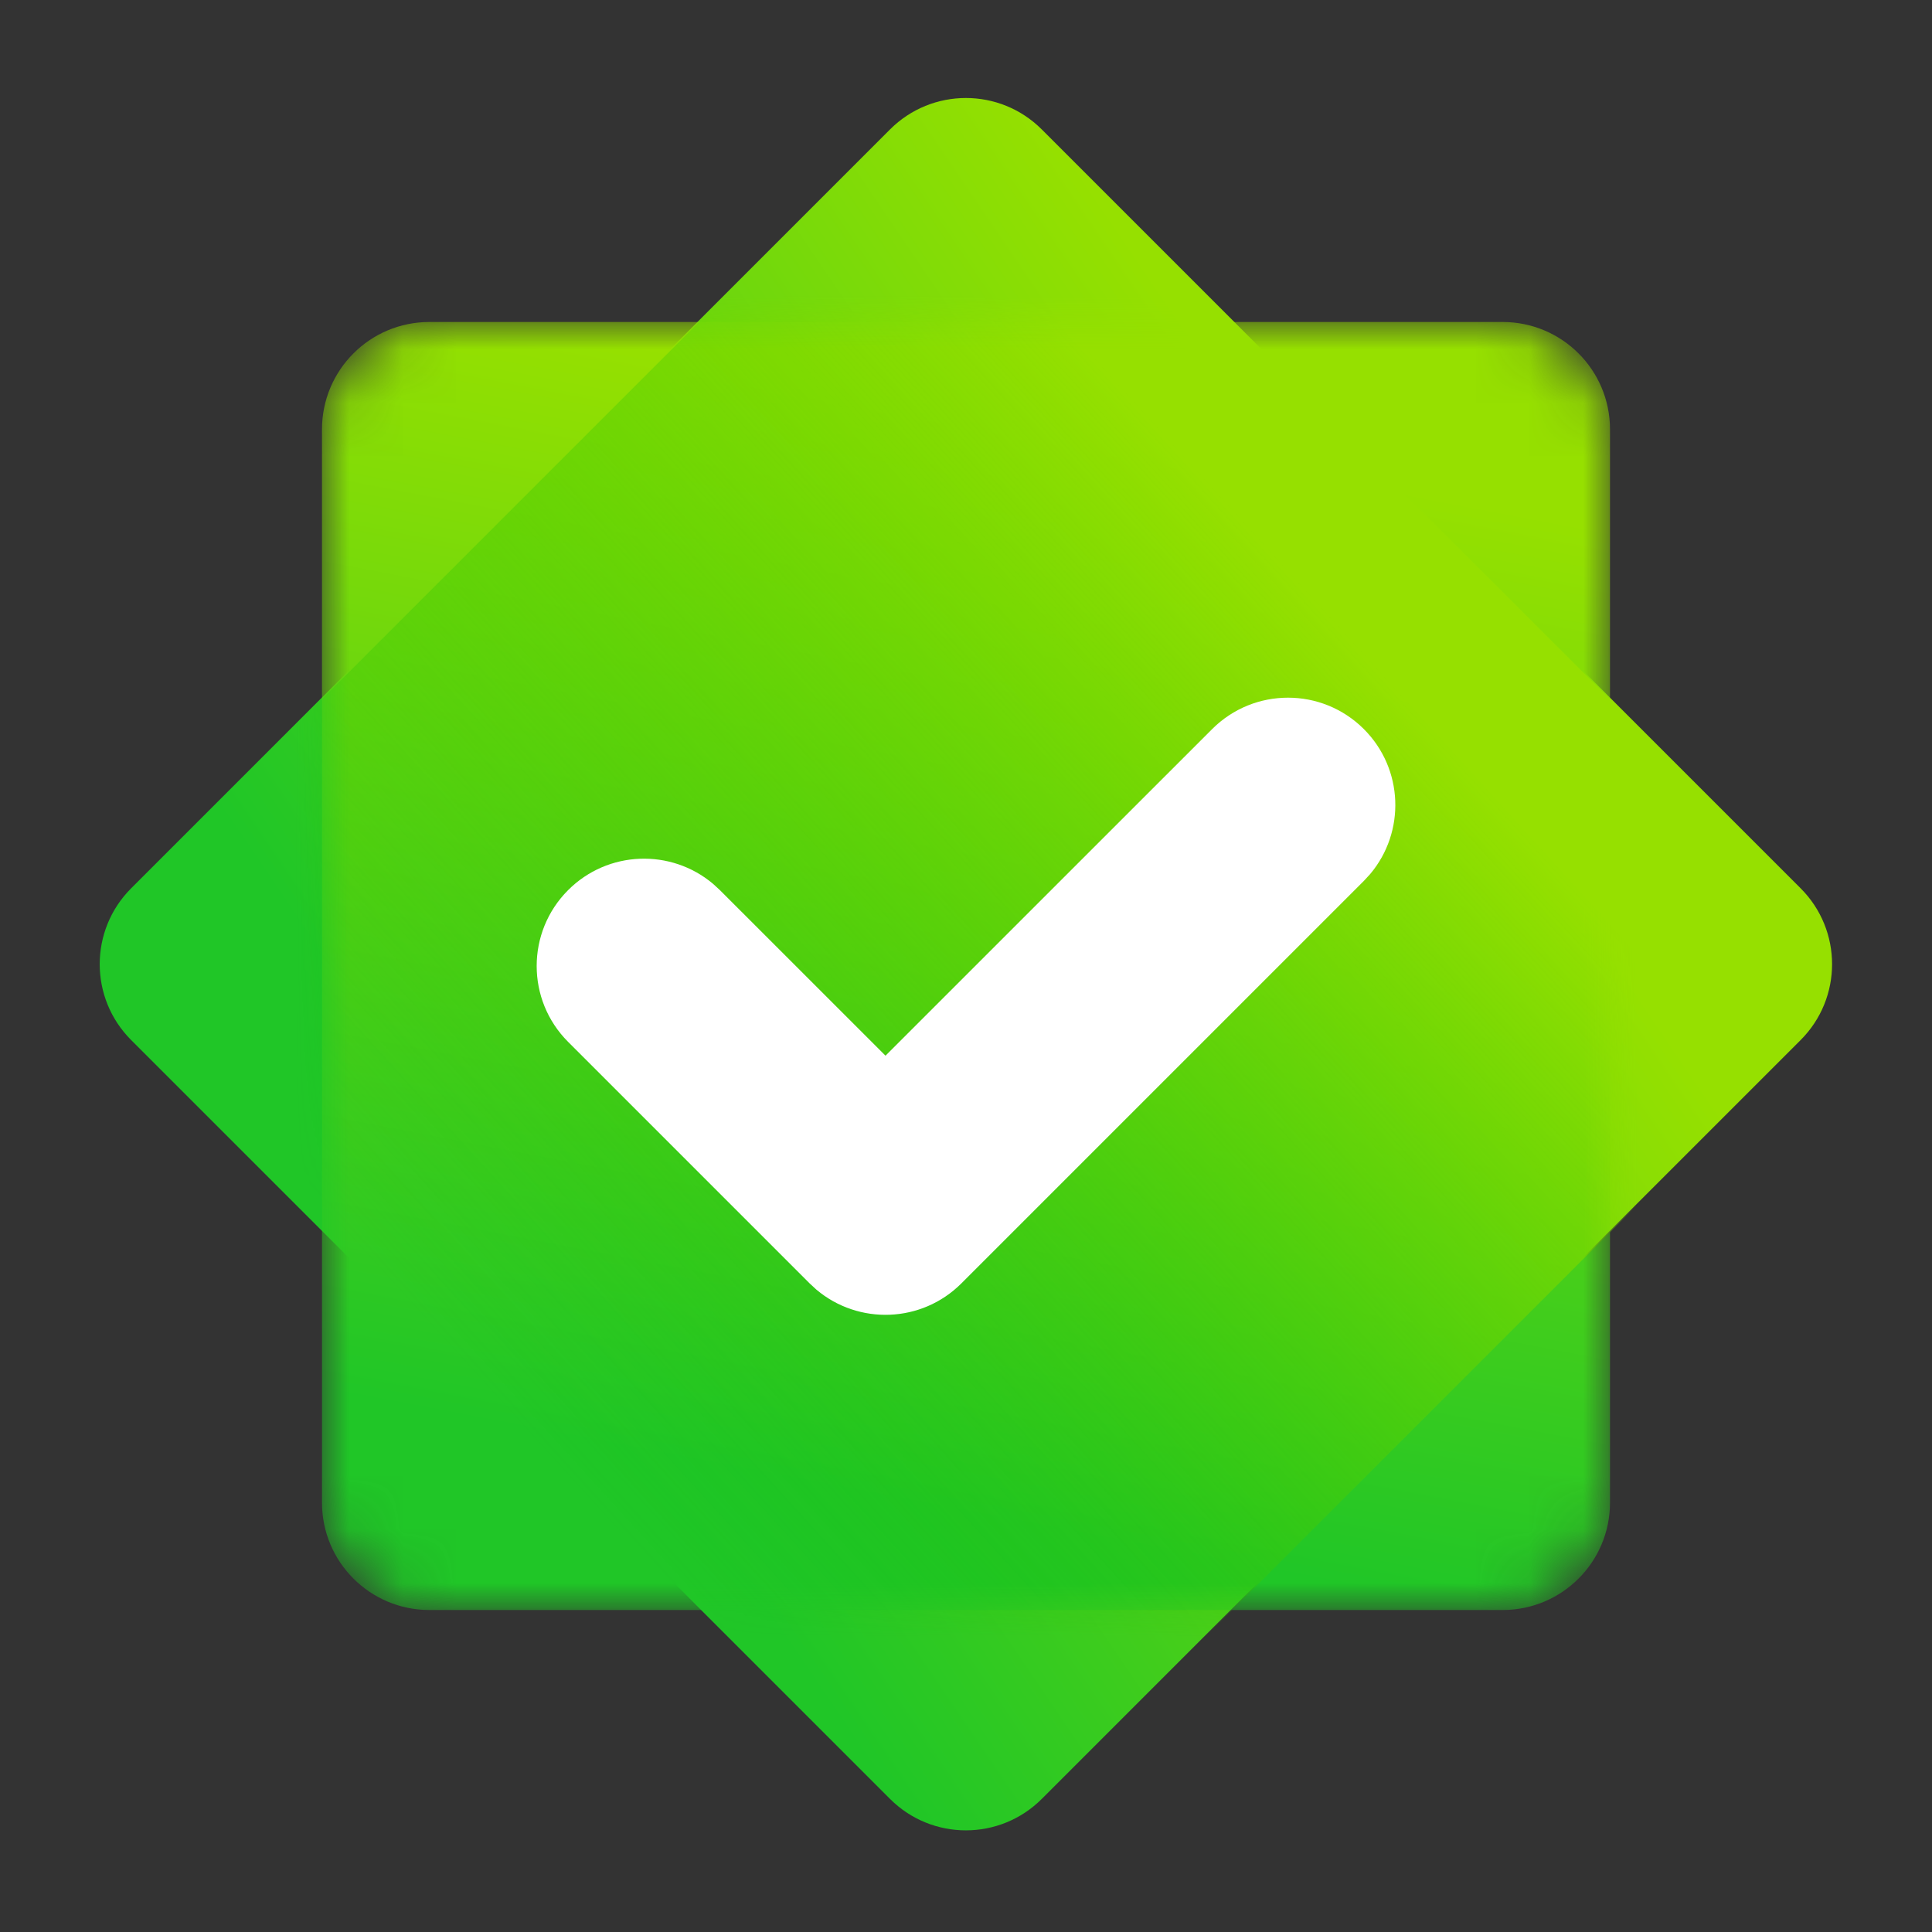
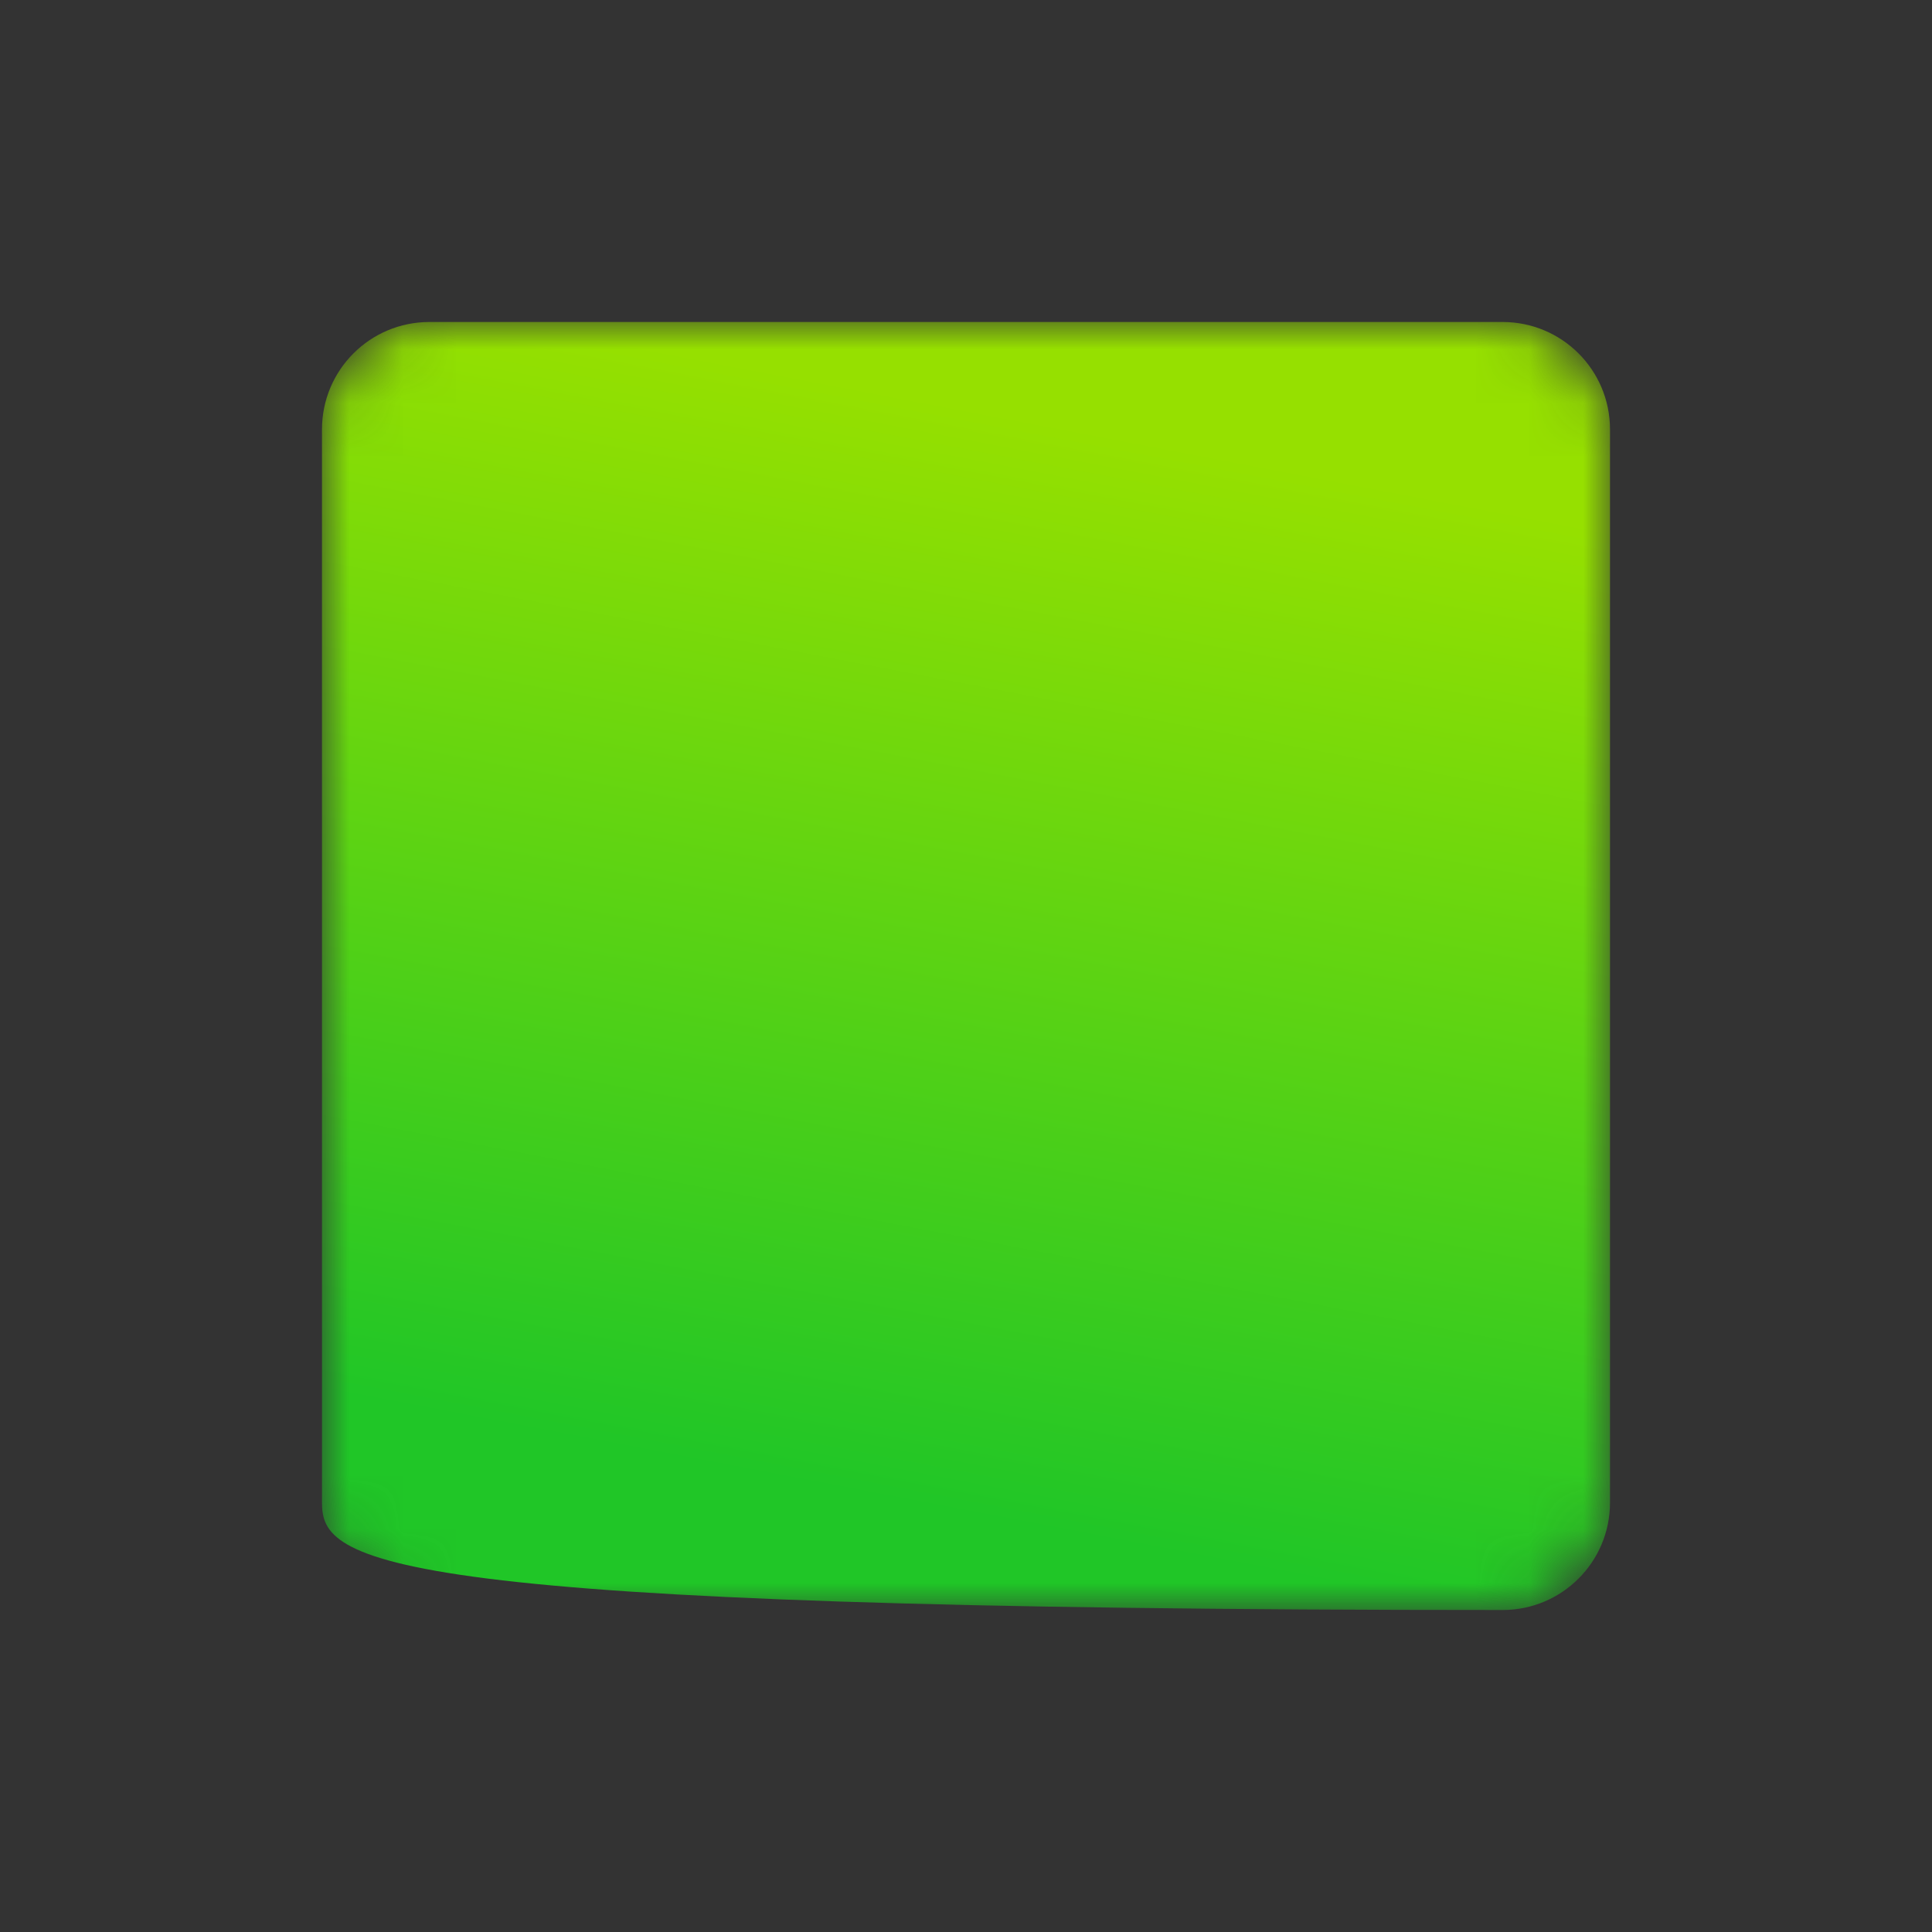
<svg xmlns="http://www.w3.org/2000/svg" fill="none" version="1.1" width="36" height="36" viewBox="0 0 36 36">
  <rect x="0" y="0" width="36" height="36" fill="#333333" stroke="none" />
  <defs>
    <linearGradient x1="0.43" y1="0.909" x2="0.587" y2="0.086" id="master_svg0_2_2097">
      <stop offset="0%" stop-color="#20C627" stop-opacity="1" />
      <stop offset="100%" stop-color="#96E000" stop-opacity="1" />
    </linearGradient>
    <linearGradient x1="0.43" y1="0.909" x2="0.587" y2="0.086" id="master_svg1_2_2097">
      <stop offset="0%" stop-color="#20C627" stop-opacity="1" />
      <stop offset="100%" stop-color="#96E000" stop-opacity="1" />
    </linearGradient>
    <mask id="master_svg2_80_12806/72_29455" style="mask-type:alpha" maskUnits="objectBoundingBox">
      <g>
        <path d="M6 8C6 6.895 6.895 6 8 6L28 6C29.105 6 30 6.895 30 8L30 28C30 29.105 29.105 30 28 30L8 30C6.895 30 6 29.105 6 28Z" fill="#FFFFFF" fill-opacity="1" />
      </g>
    </mask>
    <linearGradient x1="0.542" y1="0.106" x2="0.5" y2="1" id="master_svg3_2_2595">
      <stop offset="0%" stop-color="#96E000" stop-opacity="1" />
      <stop offset="100%" stop-color="#00B908" stop-opacity="0" />
    </linearGradient>
  </defs>
  <g>
    <g>
      <g transform="matrix(0.707,0.707,-0.707,0.707,5.979,-12.435)">
-         <path d="M18 3C18 1.895 18.895 1 20 1L40 1C41.105 1 42 1.895 42 3L42 23C42 24.105 41.105 25 40 25L20 25C18.895 25 18 24.105 18 23Z" fill="url(#master_svg0_2_2097)" fill-opacity="1" />
-       </g>
+         </g>
      <g mask="url(#master_svg2_80_12806/72_29455)">
        <g>
-           <path d="M6 8C6 6.895 6.895 6 8 6L28 6C29.105 6 30 6.895 30 8L30 28C30 29.105 29.105 30 28 30L8 30C6.895 30 6 29.105 6 28Z" fill="url(#master_svg1_2_2097)" fill-opacity="1" />
+           <path d="M6 8C6 6.895 6.895 6 8 6L28 6C29.105 6 30 6.895 30 8L30 28C30 29.105 29.105 30 28 30C6.895 30 6 29.105 6 28Z" fill="url(#master_svg1_2_2097)" fill-opacity="1" />
        </g>
        <g transform="matrix(0.707,0.707,-0.707,0.707,6,-12.426)">
-           <path d="M18 3.029C18 1.925 18.895 1.029 20 1.029L40 1.029C41.105 1.029 42 1.925 42 3.029L42 23.029C42 24.134 41.105 25.029 40 25.029L20 25.029C18.895 25.029 18 24.134 18 23.029Z" fill="url(#master_svg3_2_2595)" fill-opacity="1" />
-         </g>
+           </g>
      </g>
      <g>
-         <path d="M22.586,13.586C23.367,12.805,24.633,12.805,25.414,13.586C26.154,14.326,26.193,15.501,25.531,16.287L25.414,16.414L17.914,23.914C17.174,24.654,15.999,24.693,15.213,24.031L15.086,23.914L10.586,19.414C9.805,18.633,9.805,17.367,10.586,16.586C11.326,15.846,12.501,15.807,13.287,16.469L13.414,16.586L16.5,19.671L22.586,13.586Z" fill="#FFFFFF" fill-opacity="1" />
-       </g>
+         </g>
    </g>
  </g>
</svg>